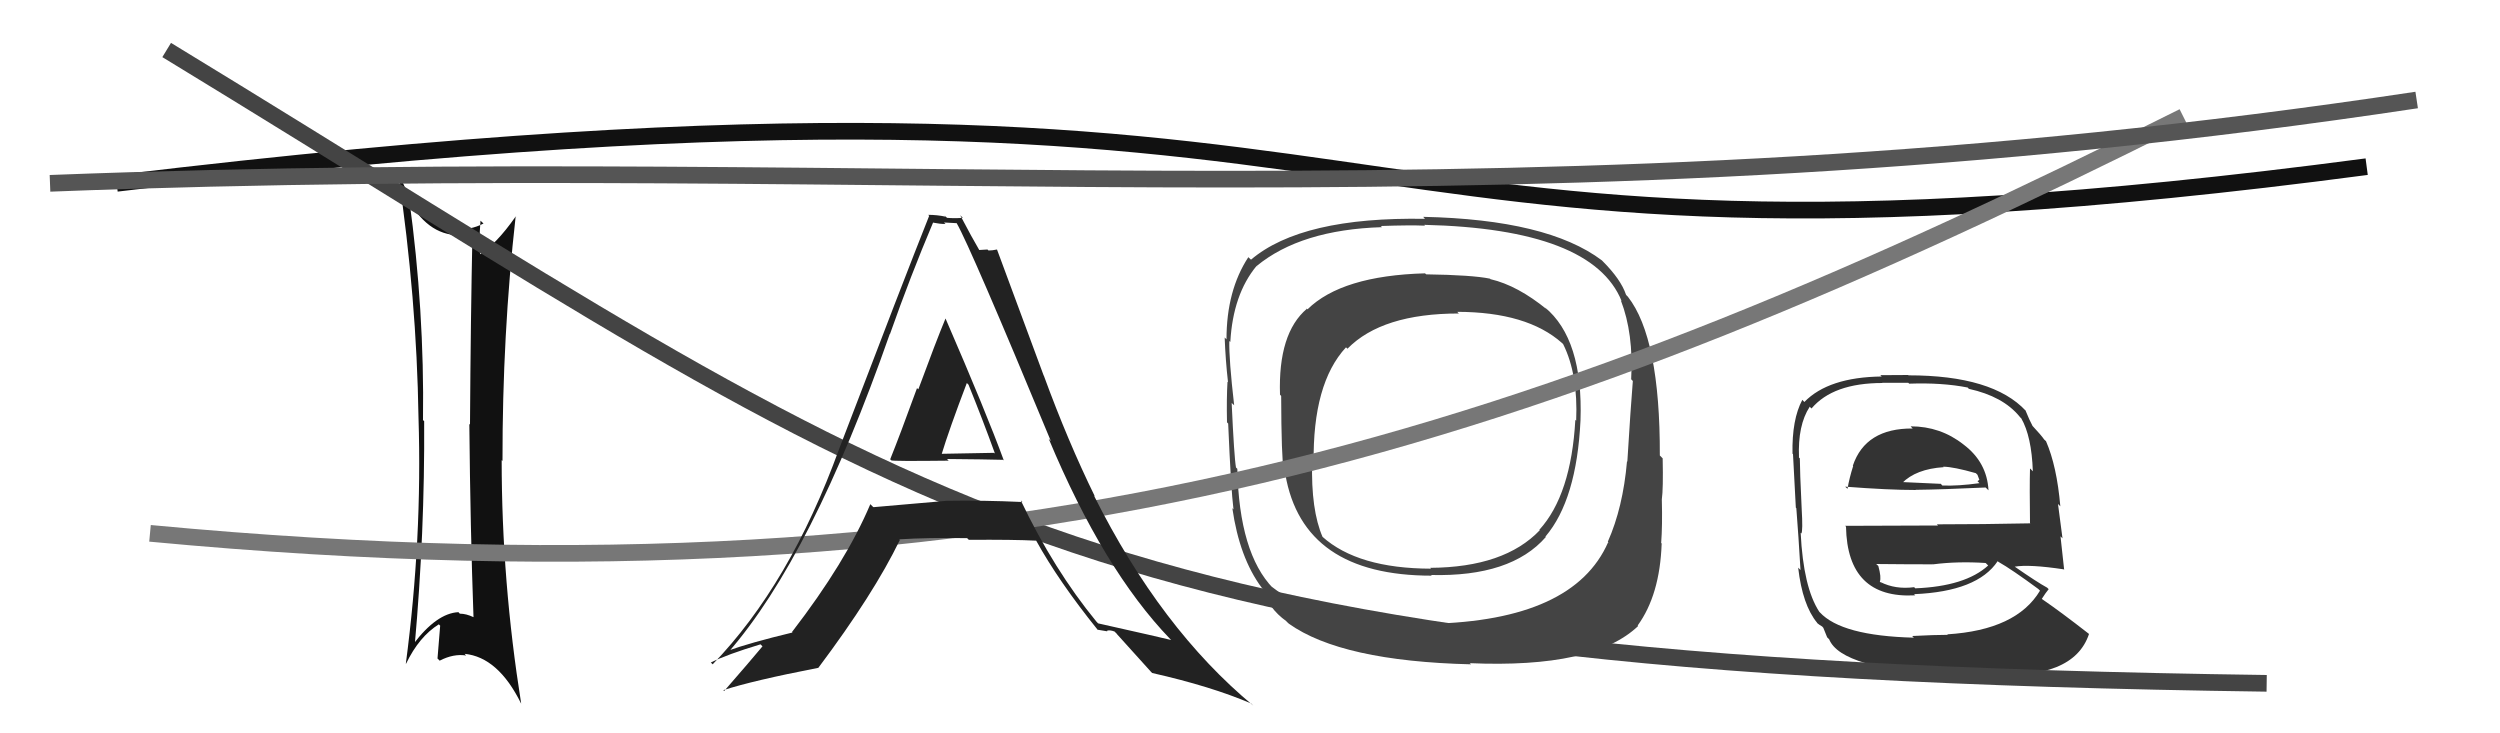
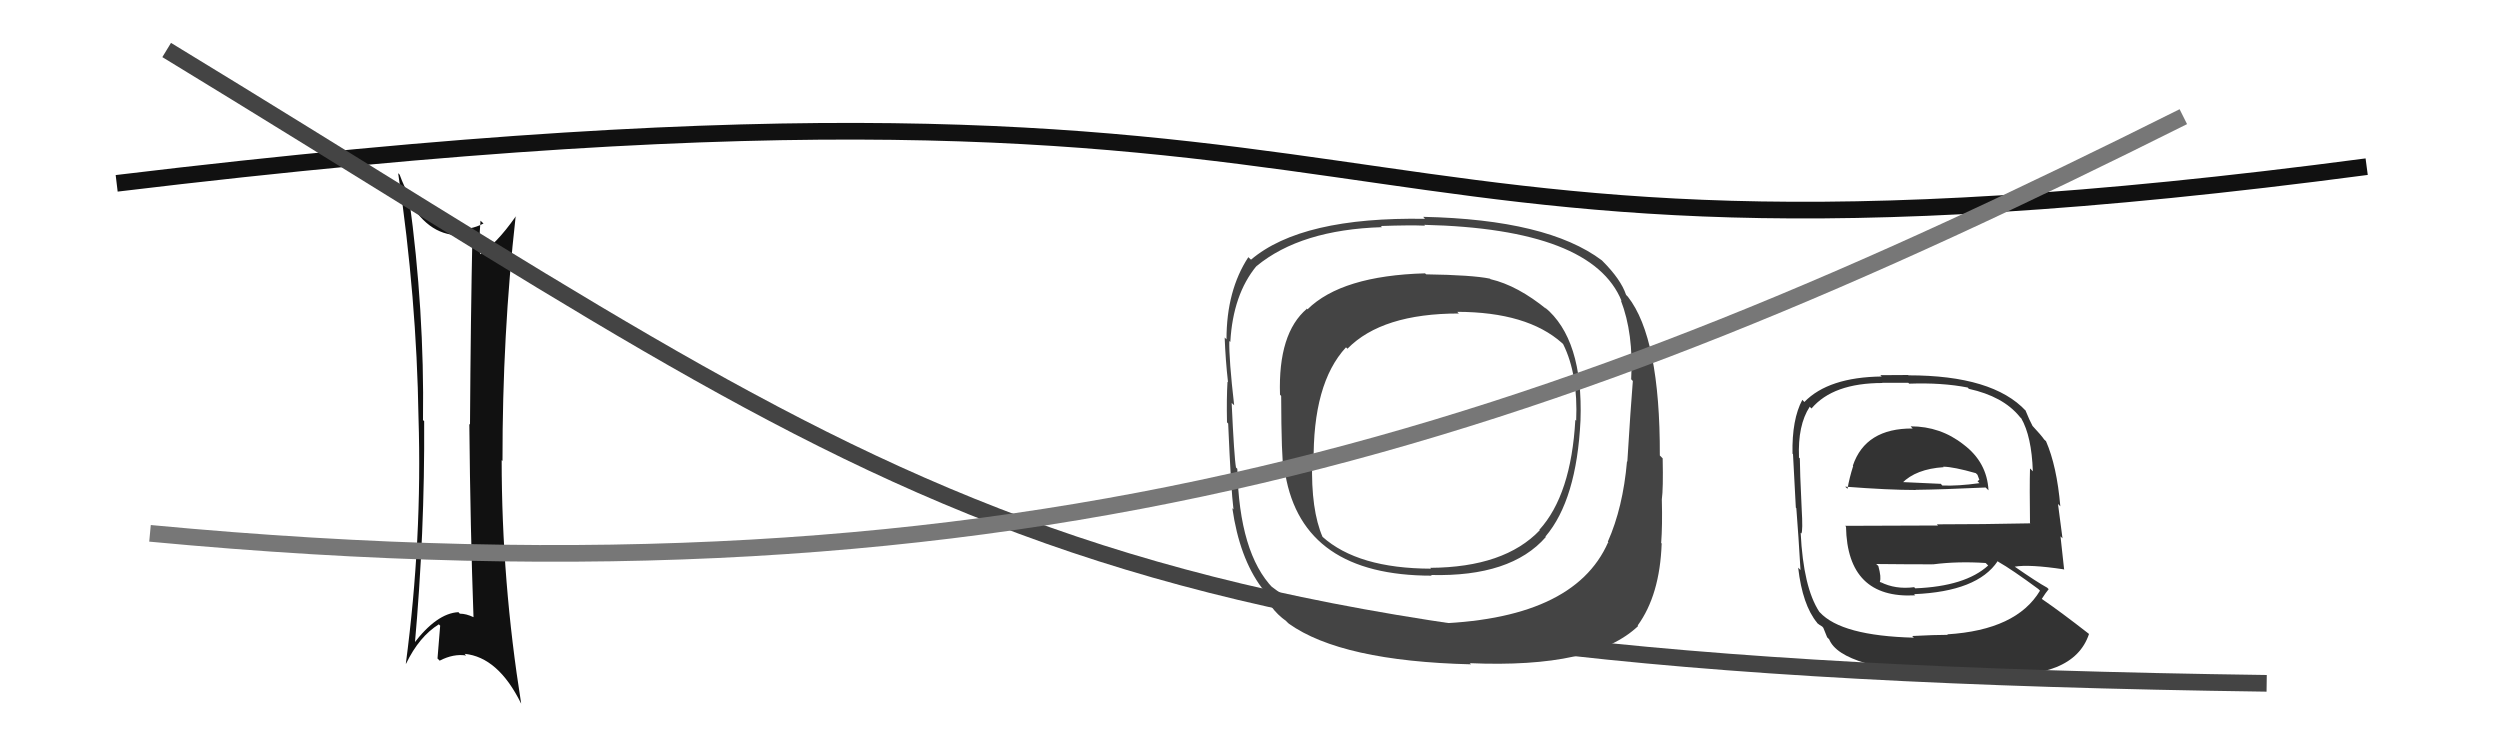
<svg xmlns="http://www.w3.org/2000/svg" width="150" height="44" viewBox="0,0,150,44">
  <path fill="#333" d="M114.70 25.65L114.65 25.60L114.76 25.71Q111.93 25.69 111.17 27.94L111.06 27.83L111.19 27.96Q110.96 28.68 110.85 29.33L110.83 29.31L110.71 29.20Q113.31 29.40 114.95 29.40L115.04 29.49L114.94 29.39Q116.55 29.37 119.14 29.25L119.24 29.35L119.31 29.42Q119.22 27.73 117.81 26.67L117.79 26.65L117.81 26.67Q116.43 25.58 114.64 25.58ZM114.81 38.24L114.78 38.21L114.83 38.26Q110.49 38.15 109.19 36.74L109.17 36.72L109.16 36.71Q108.20 35.25 108.04 31.97L108.09 32.02L108.08 32.01Q108.18 31.88 108.10 30.51L108.13 30.54L108.10 30.51Q107.99 28.22 107.99 27.50L107.86 27.38L107.94 27.45Q107.86 25.51 108.58 24.41L108.56 24.38L108.69 24.51Q109.98 22.98 112.95 22.98L112.93 22.97L114.50 22.97L114.55 23.02Q116.53 22.95 118.05 23.25L118.06 23.25L118.13 23.33Q120.18 23.78 121.17 24.99L121.24 25.07L121.27 25.09Q121.90 26.18 121.97 28.28L121.84 28.14L121.80 28.11Q121.77 29.21 121.80 31.38L121.98 31.56L121.82 31.40Q118.99 31.46 116.21 31.46L116.28 31.53L110.71 31.55L110.76 31.60Q110.84 35.94 114.91 35.72L114.82 35.62L114.85 35.65Q118.65 35.49 119.86 33.67L119.88 33.69L119.92 33.72Q120.70 34.16 122.30 35.34L122.36 35.40L122.40 35.44Q120.99 37.80 116.84 38.06L116.82 38.05L116.87 38.09Q116.10 38.09 114.73 38.16ZM117.02 40.49L117.06 40.53L117.08 40.55Q118.21 40.54 119.43 40.62L119.41 40.59L119.28 40.47Q124.42 40.81 125.34 38.04L125.24 37.94L125.32 38.02Q123.64 36.71 122.53 35.95L122.53 35.95L122.51 35.93Q122.73 35.58 122.92 35.35L122.96 35.39L122.83 35.26Q122.24 34.94 120.87 33.99L120.78 33.90L120.88 34.00Q121.76 33.85 123.82 34.16L123.99 34.33L123.85 34.19Q123.70 32.86 123.63 32.18L123.75 32.30L123.48 30.24L123.62 30.38Q123.41 27.96 122.76 26.47L122.77 26.48L122.65 26.37Q122.49 26.13 121.92 25.52L121.84 25.44L121.95 25.55Q121.77 25.22 121.54 24.65L121.56 24.67L121.55 24.65Q119.57 22.52 114.51 22.52L114.49 22.50L112.82 22.51L112.90 22.59Q109.71 22.63 108.26 24.12L108.27 24.13L108.14 23.99Q107.51 25.16 107.55 27.22L107.52 27.19L107.58 27.25Q107.63 28.21 107.75 30.46L107.73 30.44L107.78 30.49Q107.91 32.15 108.03 34.20L107.87 34.04L107.89 34.06Q108.15 36.31 109.03 37.37L109.02 37.37L109.05 37.40Q109.14 37.48 109.33 37.59L109.40 37.67L109.63 38.24L109.75 38.36Q110.47 40.14 117.05 40.52ZM114.95 35.34L115.00 35.39L114.85 35.23Q113.73 35.38 112.82 34.92L112.93 35.04L112.79 34.90Q112.89 34.65 112.70 33.96L112.65 33.91L112.57 33.84Q114.38 33.86 115.98 33.86L115.93 33.81L115.99 33.86Q117.47 33.67 119.14 33.78L119.15 33.79L119.29 33.93Q117.92 35.18 114.91 35.30ZM116.51 27.91L116.58 27.99L116.59 28.00Q117.22 28.01 118.55 28.39L118.65 28.49L118.76 28.79L118.65 28.87L118.77 28.99Q117.46 29.17 116.54 29.13L116.43 29.01L116.44 29.03Q114.08 28.92 114.05 28.92L114.15 29.02L114.12 28.99Q114.95 28.14 116.62 28.03Z" />
  <path fill="#111" d="M24.50 11.87L24.41 11.79L24.37 11.74Q25.59 14.11 27.53 14.11L27.52 14.09L27.50 14.08Q27.91 13.99 28.33 13.84L28.39 13.90L28.35 13.86Q28.24 19.08 28.20 25.47L28.17 25.45L28.16 25.43Q28.22 31.78 28.41 37.03L28.24 36.86L28.41 37.03Q27.97 36.82 27.59 36.82L27.54 36.77L27.51 36.73Q26.20 36.79 24.79 38.66L24.86 38.74L24.88 38.75Q25.49 31.97 25.45 25.27L25.36 25.19L25.38 25.20Q25.47 18.63 24.55 11.93ZM24.38 39.85L24.37 39.84L24.36 39.83Q25.15 38.19 26.33 37.46L26.46 37.59L26.41 37.54Q26.33 38.45 26.25 39.51L26.34 39.60L26.38 39.64Q27.21 39.21 27.97 39.33L27.91 39.27L27.88 39.23Q29.89 39.43 31.26 42.20L31.31 42.25L31.27 42.21Q30.10 34.88 30.10 27.61L30.17 27.67L30.15 27.65Q30.14 20.10 30.94 12.98L31.00 13.05L30.94 12.99Q29.77 14.67 28.70 15.32L28.77 15.39L28.82 15.43Q28.72 14.61 28.83 13.24L29.01 13.41L29.01 13.41Q28.20 13.83 27.44 13.71L27.36 13.63L27.26 13.53Q25.01 13.37 23.98 10.48L23.93 10.43L23.89 10.39Q25.00 17.89 25.11 25.05L25.18 25.12L25.11 25.05Q25.34 32.32 24.35 39.82Z" />
  <path d="M7 11 C90 1,74 19,142 10" stroke="#111" fill="none" />
  <path d="M10 3 C56 31,63 40,136 41" stroke="#444" fill="none" />
  <path fill="#444" d="M92.83 18.59L92.70 18.46L92.83 18.58Q91.06 17.13 89.43 16.75L89.46 16.78L89.40 16.72Q88.34 16.50 85.56 16.46L85.56 16.45L85.50 16.40Q80.50 16.54 78.45 18.56L78.35 18.46L78.42 18.52Q76.68 19.99 76.80 23.68L76.91 23.80L76.87 23.75Q76.88 27.42 77.03 28.37L77.04 28.38L77.12 28.46Q78.17 34.54 85.90 34.54L85.88 34.51L85.86 34.50Q90.66 34.62 92.75 32.22L92.71 32.17L92.73 32.19Q94.60 29.99 94.83 25.23L94.77 25.17L94.83 25.24Q95.00 20.34 92.68 18.43ZM85.89 37.53L85.93 37.57L85.88 37.52Q79.22 37.53 76.26 35.17L76.31 35.23L76.38 35.29Q74.35 33.19 74.24 28.13L74.15 28.04L74.16 28.05Q74.05 27.45 73.90 24.18L73.96 24.23L74.05 24.32Q73.73 21.53 73.76 20.46L73.81 20.51L73.82 20.51Q73.98 17.67 75.39 15.96L75.49 16.05L75.40 15.96Q78.05 13.78 82.92 13.63L82.92 13.63L82.85 13.56Q84.62 13.50 85.50 13.54L85.54 13.58L85.45 13.49Q95.55 13.73 97.30 18.07L97.31 18.08L97.25 18.02Q98.02 20.01 97.87 22.75L97.80 22.68L97.97 22.86Q97.84 24.43 97.64 27.70L97.67 27.73L97.62 27.68Q97.38 30.45 96.47 32.50L96.62 32.66L96.49 32.53Q94.43 37.24 85.78 37.43ZM98.18 37.45L98.17 37.44L98.26 37.53Q99.59 35.70 99.70 32.62L99.76 32.68L99.67 32.58Q99.75 31.56 99.71 29.96L99.70 29.94L99.71 29.96Q99.80 29.33 99.76 27.50L99.58 27.32L99.59 27.33Q99.61 20.27 97.67 17.80L97.59 17.72L97.56 17.68Q97.25 16.76 96.15 15.66L96.24 15.75L96.11 15.62Q92.85 13.17 85.39 13.01L85.50 13.13L85.51 13.13Q78.10 13.00 75.06 15.58L74.93 15.46L74.90 15.43Q73.59 17.43 73.59 20.36L73.43 20.20L73.48 20.25Q73.53 21.60 73.68 22.93L73.59 22.84L73.65 22.90Q73.59 23.90 73.62 25.34L73.77 25.50L73.69 25.41Q73.86 29.39 74.01 30.57L73.99 30.54L73.94 30.49Q74.37 33.47 75.70 35.26L75.75 35.31L75.74 35.31Q76.11 36.51 77.18 37.27L77.20 37.30L77.33 37.42Q80.49 39.67 88.26 39.86L88.22 39.82L88.18 39.79Q95.62 40.11 98.29 37.56ZM94.47 25.14L94.60 25.27L94.52 25.19Q94.27 29.69 92.36 31.79L92.45 31.88L92.39 31.81Q90.27 34.04 85.82 34.07L85.85 34.11L85.86 34.12Q81.47 34.11 79.34 32.20L79.35 32.21L79.36 32.23Q78.65 30.60 78.73 27.71L78.82 27.80L78.82 27.80Q78.75 23.01 80.76 20.84L80.90 20.97L80.85 20.92Q82.92 18.81 87.53 18.81L87.47 18.75L87.44 18.71Q91.63 18.72 93.72 20.58L93.75 20.61L93.79 20.65Q94.69 22.46 94.57 25.24Z" />
  <path d="M9 32 C62 37,93 26,131 7" stroke="#777" fill="none" />
-   <path d="M3 11 C55 9,92 14,145 6" stroke="#555" fill="none" />
-   <path fill="#222" d="M53.43 27.58L53.44 27.58L53.47 27.62Q53.54 27.68 56.92 27.64L56.84 27.56L56.82 27.54Q59.12 27.56 60.19 27.59L60.10 27.51L60.23 27.63Q59.18 24.76 56.74 19.13L56.71 19.09L56.73 19.11Q56.15 20.51 55.10 23.36L55.07 23.33L55.02 23.29Q53.98 26.15 53.41 27.56ZM61.27 30.04L61.41 30.19L61.34 30.12Q58.98 30.01 56.78 30.05L56.77 30.03L56.78 30.05Q54.69 30.24 52.41 30.43L52.38 30.41L52.22 30.25Q50.75 33.73 47.52 37.92L47.54 37.94L47.55 37.95Q44.97 38.57 43.60 39.07L43.53 39.00L43.69 39.15Q48.71 33.40 53.39 20.03L53.34 19.99L53.40 20.04Q54.62 16.58 55.99 13.34L56.04 13.39L56.00 13.36Q56.39 13.44 56.73 13.44L56.64 13.35L57.40 13.39L57.40 13.39Q58.22 14.81 63.05 26.46L63.02 26.43L62.92 26.32Q66.21 34.19 70.21 38.34L70.26 38.39L70.27 38.40Q69.76 38.27 65.88 37.40L65.93 37.45L65.78 37.29Q63.23 34.18 61.25 30.03ZM65.83 37.76L65.84 37.78L66.44 37.88L66.41 37.85Q66.57 37.78 66.87 37.89L67.01 38.03L67.02 38.05Q67.23 38.29 69.06 40.31L69.01 40.26L69.13 40.38Q72.67 41.18 75.07 42.21L75.16 42.30L75.20 42.34Q69.64 37.73 65.64 29.74L65.65 29.74L65.70 29.80Q64.08 26.50 62.63 22.54L62.62 22.53L59.82 14.97L59.82 14.97Q59.54 15.03 59.31 15.03L59.25 14.97L58.75 15.00L58.76 15.01Q58.33 14.28 57.61 12.91L57.67 12.97L57.77 13.07Q57.28 13.11 56.82 13.07L56.65 12.90L56.74 13.00Q56.22 12.89 55.69 12.89L55.79 12.99L55.75 12.95Q54.23 16.77 50.35 26.93L50.36 26.94L50.35 26.93Q47.40 35.06 42.76 39.86L42.77 39.87L42.65 39.75Q43.61 39.27 45.63 38.66L45.74 38.77L45.75 38.78Q45.01 39.67 43.45 41.46L43.40 41.41L43.40 41.41Q45.18 40.83 49.10 40.07L49.06 40.03L49.10 40.07Q52.43 35.63 53.99 32.40L54.03 32.43L53.95 32.36Q55.71 32.25 58.03 32.29L58.10 32.36L58.13 32.39Q60.81 32.37 62.18 32.44L62.10 32.37L62.16 32.42Q63.51 34.87 65.87 37.80ZM58.00 22.97L58.02 22.99L58.11 23.08Q58.94 25.12 59.70 27.22L59.65 27.17L56.40 27.23L56.48 27.31Q56.95 25.76 58.01 22.98Z" />
</svg>